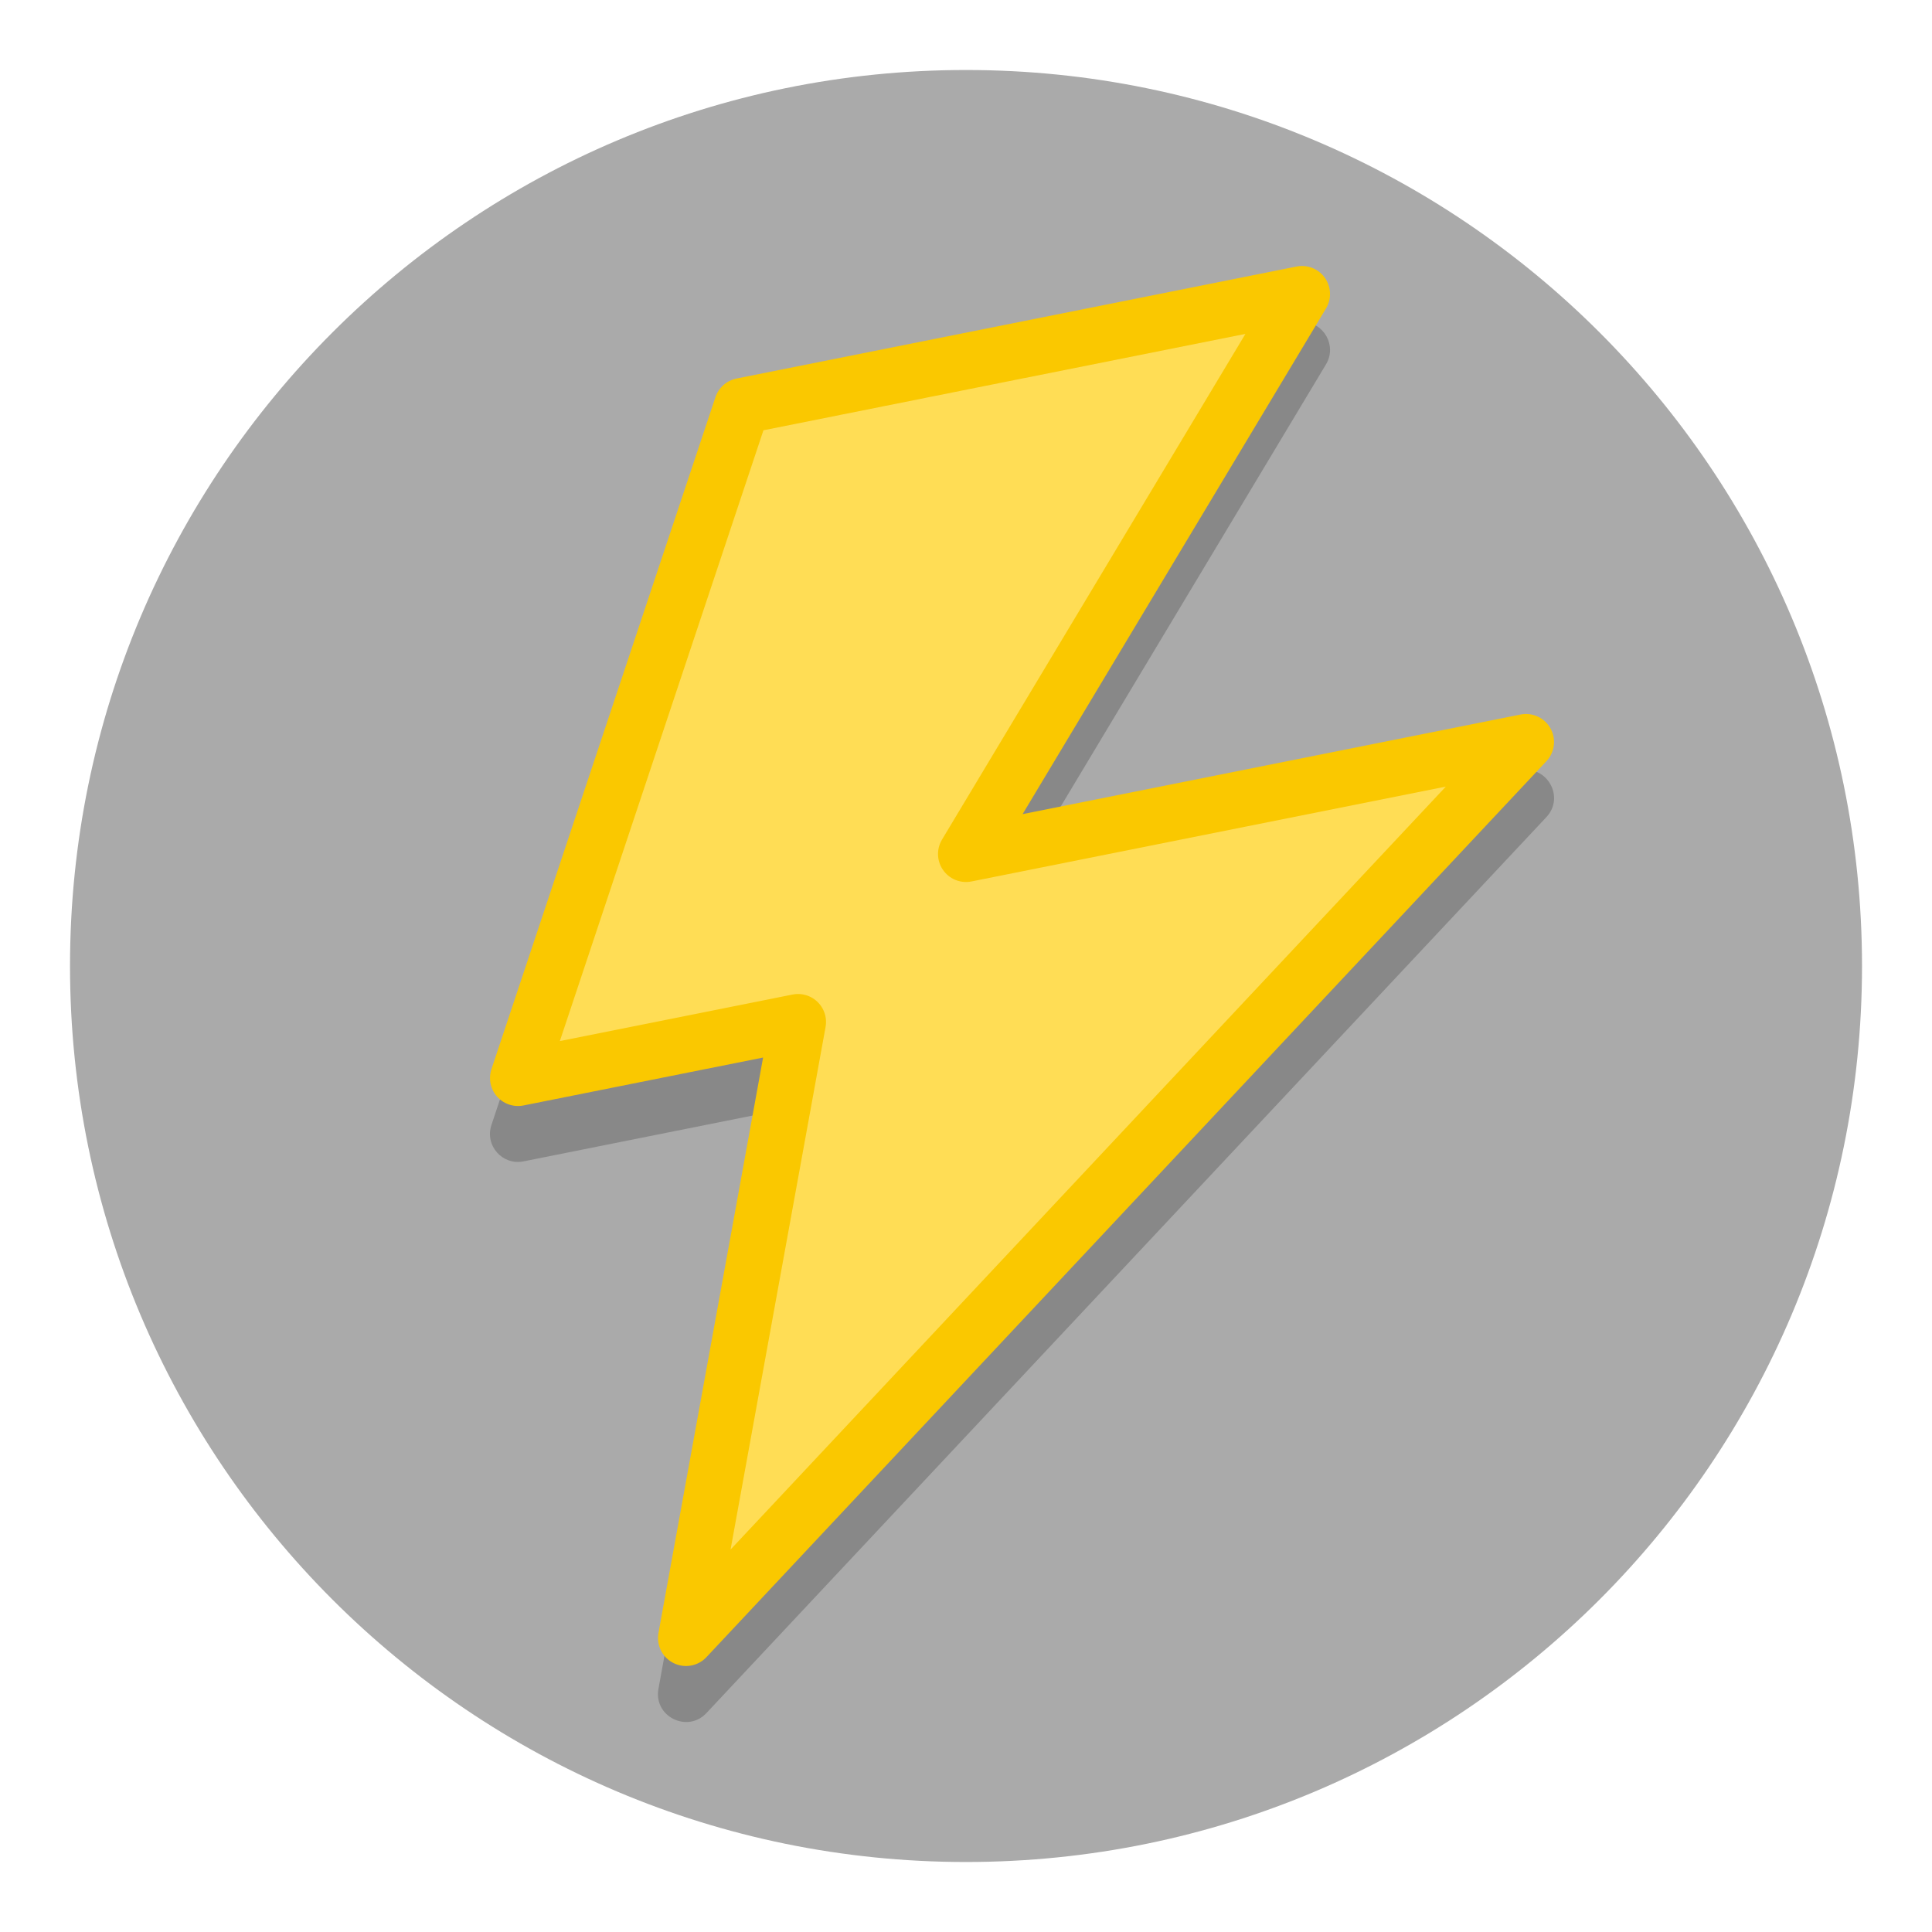
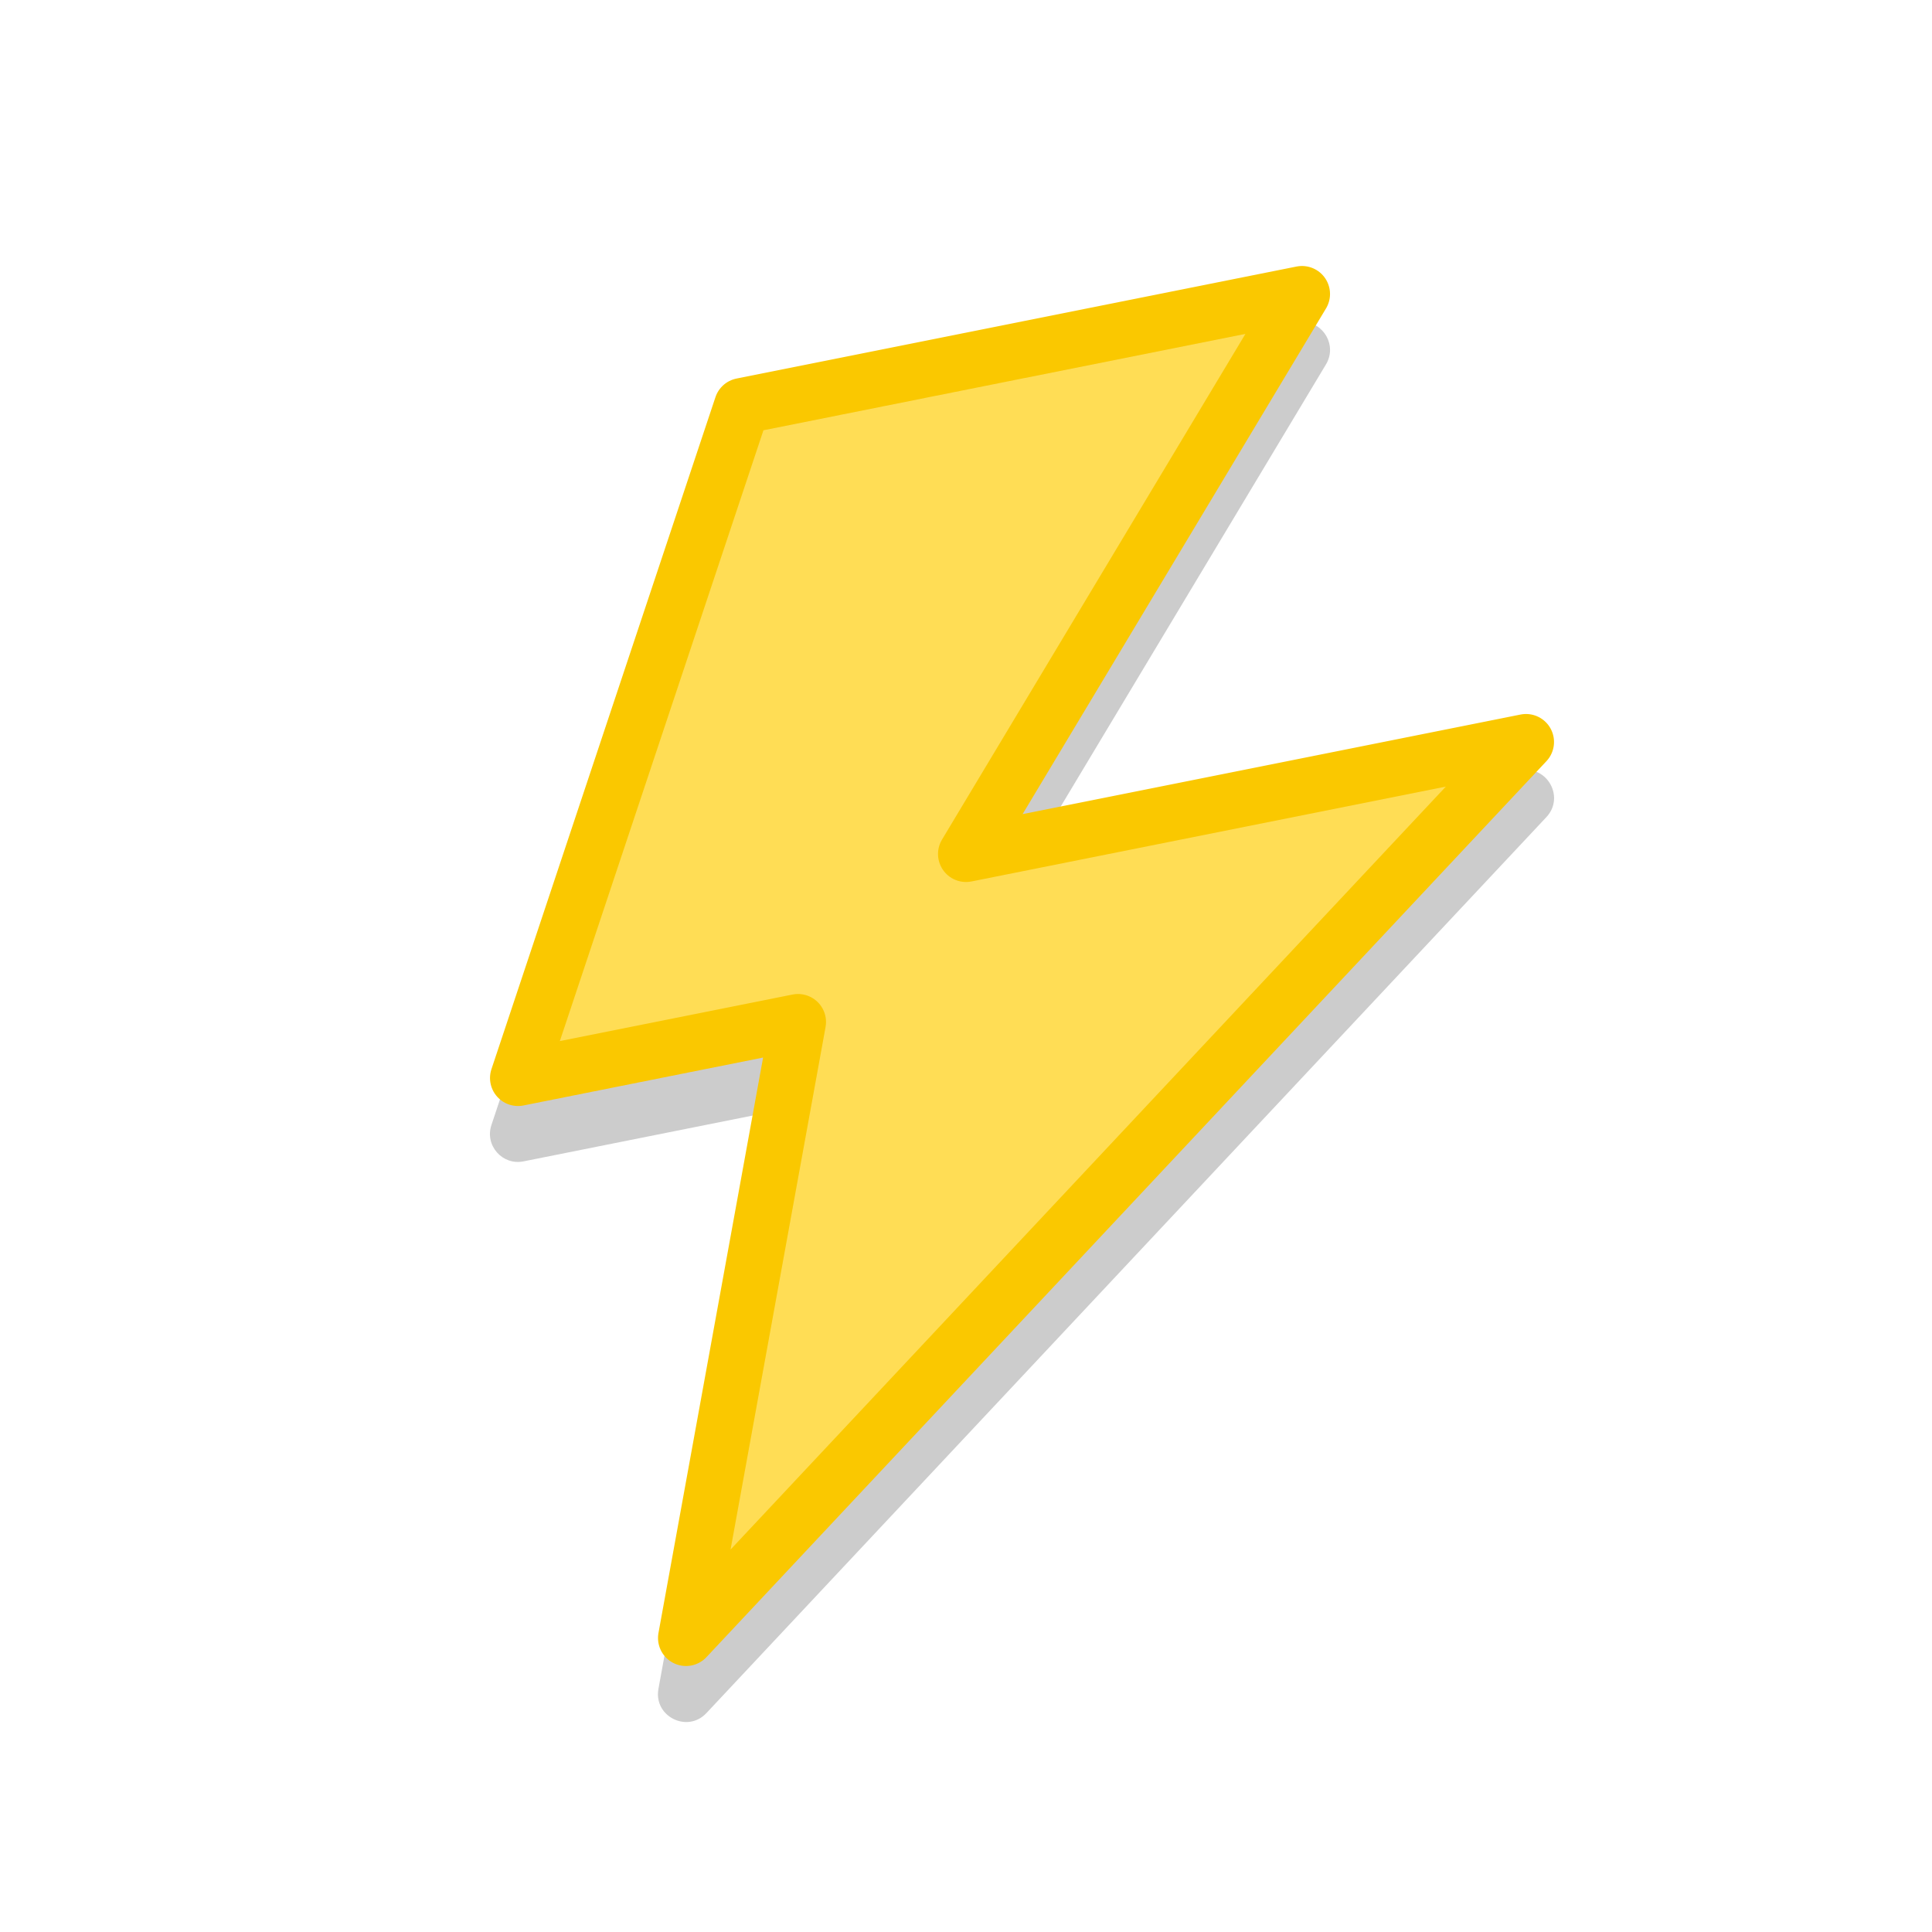
<svg xmlns="http://www.w3.org/2000/svg" width="138" height="138" version="1.1" viewBox="0 0 138 138">
  <g id="power" transform="matrix(.2 0 0 -.2 -3.889 154.82)" stroke-width="2.681">
-     <path d="m684.45 429.1c0-176.73-143.27-320-320-320s-320 143.27-320 320 143.27 320 320 320 320-143.27 320-320" fill="#aaa" />
    <path d="m484.55 659.13c-0.695 0-1.389-0.059-2.07-0.196l-200-40c-3.519-0.702-6.393-3.236-7.529-6.641l-80-240c-2.43-7.288 3.923-14.48 11.455-12.969l85.557 17.109-37.363-205.52c-1.78-9.811 10.321-15.899 17.139-8.623l300 320c6.641 7.098 0.275 18.54-9.258 16.641l-177.83-35.566 108.37 180.62c3.975 6.624-0.742 15.062-8.467 15.146z" color="#000000" color-rendering="auto" dominant-baseline="auto" fill-opacity=".2" image-rendering="auto" shape-rendering="auto" solid-color="#000000" style="font-feature-settings:normal;font-variant-alternates:normal;font-variant-caps:normal;font-variant-ligatures:normal;font-variant-numeric:normal;font-variant-position:normal;isolation:auto;mix-blend-mode:normal;paint-order:markers fill stroke;shape-padding:0;text-decoration-color:#000000;text-decoration-line:none;text-decoration-style:solid;text-indent:0;text-orientation:mixed;text-transform:none;white-space:normal" />
    <path d="m284.45 629.1-80-240 100 20-40-220 300 320-200-40 120 200z" fill="#fd5" stroke="#fac800" stroke-linejoin="round" stroke-width="20" style="paint-order:markers fill stroke" />
  </g>
</svg>